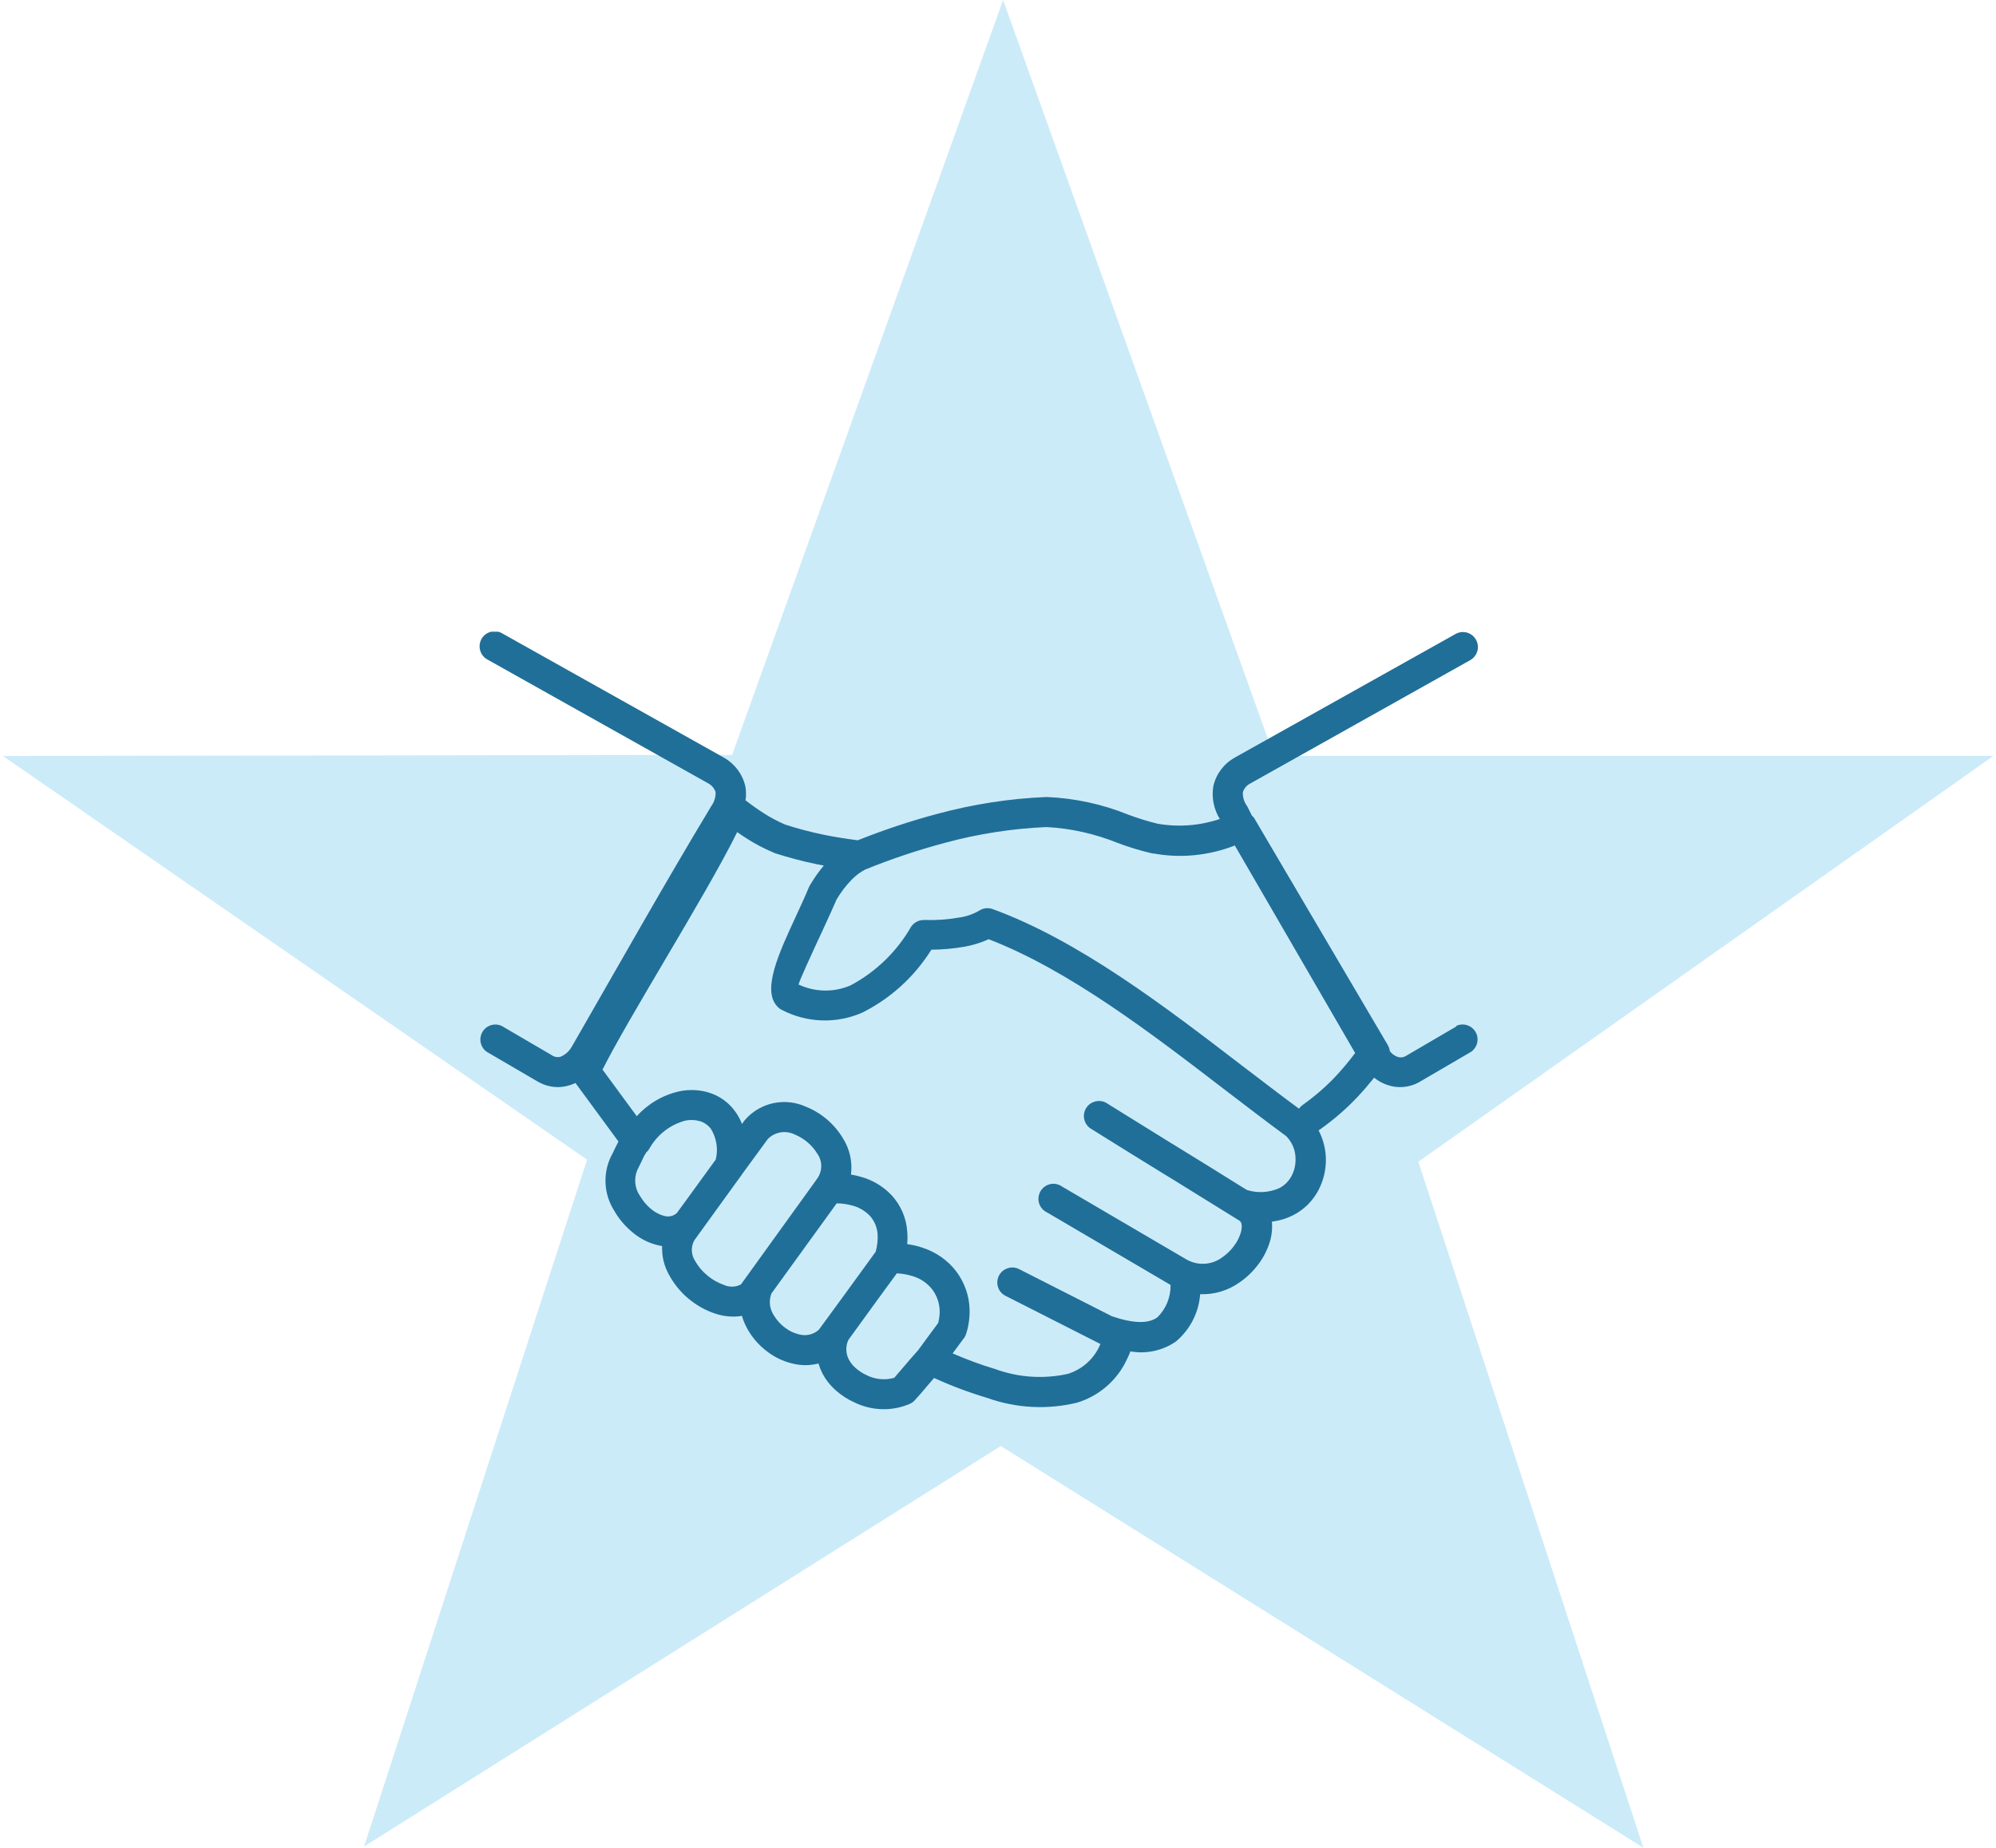
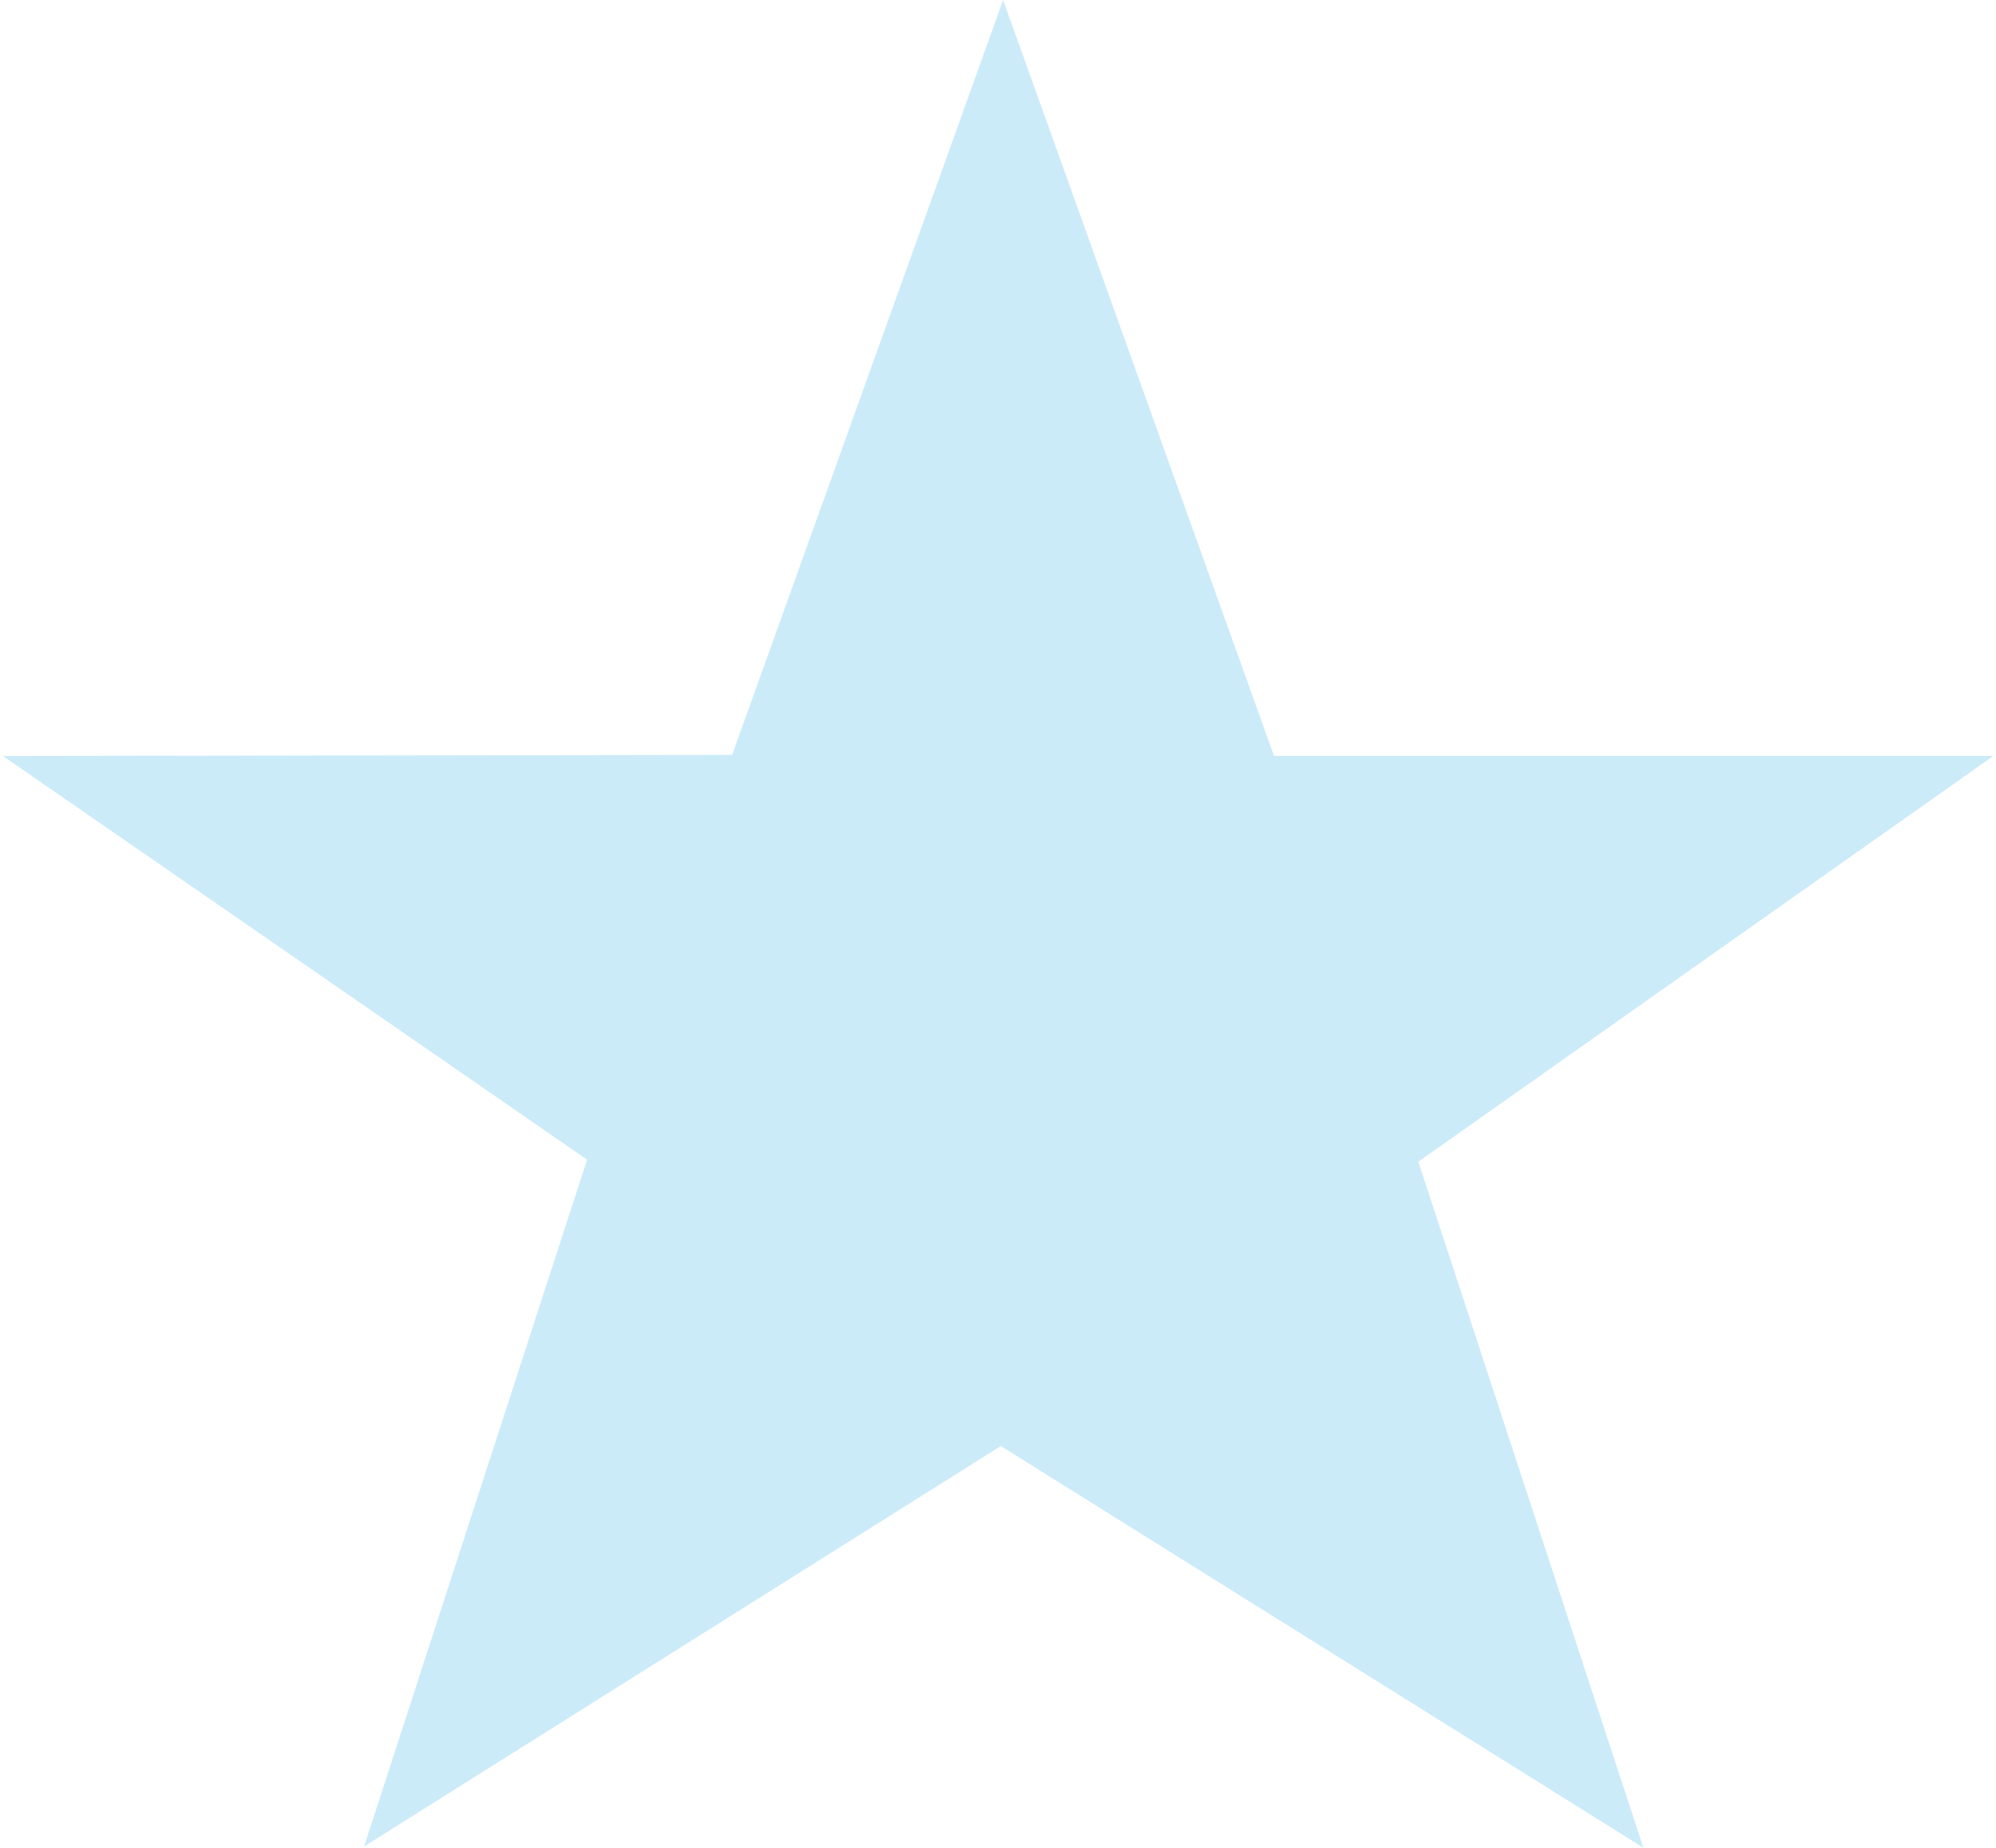
<svg xmlns="http://www.w3.org/2000/svg" viewBox="0 0 145.87 135.44" width="162" height="150">
  <defs>
    <style>
      .cls-1 {
        fill: #206f98;
        fill-rule: evenodd;
      }

      .cls-2 {
        fill: none;
      }

      .cls-3 {
        fill: #009fe3;
        isolation: isolate;
        opacity: .2;
      }

      .cls-4 {
        clip-path: url(#clippath);
      }
    </style>
    <clipPath id="clippath">
      <rect class="cls-2" x="34.9" y="46.3" width="73.26" height="56.99" />
    </clipPath>
  </defs>
  <g id="Basis">
    <path id="Pfad_54" class="cls-3" d="M73.31,0l-19.86,55.33-53.44.08,42.81,29.59-16.34,50.34,46.66-29.35,47.09,29.44-16.49-50.28,42.15-29.75h-52.73L73.31,0Z" />
  </g>
  <g id="icon_x5F_handshake">
    <g id="Gruppe_2339">
      <g class="cls-4">
        <g id="Gruppe_2338">
-           <path id="Pfad_4084" class="cls-1" d="M43.97,78.42l2.49,3.39c.83-.91,1.91-1.55,3.12-1.82.76-.16,1.55-.12,2.28.13.74.25,1.38.73,1.83,1.37.2.27.36.57.48.89l.17-.23s.06-.08.1-.12c1.11-1.23,2.89-1.6,4.4-.92,1.14.45,2.1,1.27,2.73,2.32.5.79.71,1.73.59,2.66.25.04.5.1.74.17.88.24,1.67.73,2.28,1.39.64.72,1.03,1.62,1.1,2.58.03.32.03.64,0,.96.37.05.74.13,1.09.25,1.01.32,1.9.94,2.53,1.78.58.79.92,1.74.95,2.72.02.63-.06,1.25-.26,1.85-.04.12-.1.24-.19.34l-.79,1.07c1.02.44,2.06.83,3.13,1.15,1.7.62,3.54.74,5.31.35,1.06-.33,1.92-1.1,2.36-2.12l.03-.07-7.01-3.56h0c-.53-.3-.7-.98-.4-1.5.28-.48.88-.68,1.39-.46h0l6.87,3.49c1.62.55,2.7.54,3.33.07.63-.62.98-1.48.96-2.37l-9.06-5.32c-.55-.26-.78-.92-.51-1.47.26-.55.92-.78,1.47-.51.05.03.1.05.15.09l9.11,5.34h0c.83.48,1.87.42,2.64-.16.34-.24.64-.53.88-.87.22-.29.38-.63.48-.98.09-.36.08-.67-.08-.81l-4.76-2.95-.98-.6c-1.52-.94-3.04-1.87-5.24-3.25-.49-.36-.6-1.05-.24-1.54.32-.44.92-.58,1.4-.33,1.44.89,2.88,1.79,4.32,2.68l.91.56c1.49.92,2.98,1.83,5.1,3.16.79.25,1.65.2,2.41-.15.37-.2.67-.5.87-.88.2-.38.3-.81.29-1.25,0-.63-.25-1.23-.69-1.67-1.45-1.06-2.95-2.22-4.5-3.4-5.44-4.18-11.44-8.77-17.3-11.03-.56.26-1.16.44-1.77.55-.8.14-1.61.21-2.43.22-1.23,1.97-2.98,3.57-5.06,4.61-1.89.83-4.05.76-5.88-.19-.13-.06-.25-.15-.35-.26-1.14-1.2.11-3.9,1.36-6.6.33-.72.67-1.44.97-2.17.03-.06.06-.13.1-.18.29-.49.62-.95.98-1.38l-.53-.1c-1.03-.21-2.04-.48-3.04-.8-.06-.02-.11-.04-.16-.07-.65-.27-1.27-.6-1.87-.98-.25-.16-.5-.32-.75-.5-1.16,2.36-3.28,5.96-5.34,9.45-1.81,3.07-3.57,6.05-4.54,7.98M106.5,75.2c.55-.26,1.2-.04,1.47.51.24.49.08,1.07-.36,1.38l-3.68,2.15c-.06.03-.11.07-.15.09h0c-.7.38-1.53.46-2.29.2-.36-.12-.7-.3-.99-.54-.37.46-.76.92-1.18,1.37-.84.9-1.77,1.7-2.78,2.42-.04.03-.07.05-.11.07.72,1.38.71,3.02-.02,4.4-.4.76-1.02,1.38-1.77,1.78-.51.27-1.06.44-1.63.51.04.45,0,.9-.11,1.33-.17.61-.44,1.19-.82,1.71-.39.54-.87,1.02-1.42,1.4-.85.61-1.87.92-2.91.88-.1,1.35-.74,2.6-1.78,3.47-.97.67-2.17.93-3.33.72-.06.14-.11.28-.18.42l-.03.06c-.69,1.58-2.05,2.78-3.7,3.28-2.17.53-4.46.41-6.56-.34-1.34-.4-2.65-.89-3.92-1.47l-.42.49c-.39.46-.78.92-1,1.15-.09.1-.2.18-.32.24-1.31.58-2.81.54-4.1-.09-.49-.22-.94-.51-1.35-.87h0c-.41-.36-.76-.8-1.01-1.29-.11-.22-.2-.45-.27-.69-.55.14-1.13.16-1.69.05-.73-.14-1.42-.44-2.02-.89-.6-.44-1.1-1-1.47-1.64-.18-.32-.33-.66-.43-1.01-.67.11-1.36.04-2-.18-.71-.24-1.37-.62-1.94-1.1-.58-.49-1.06-1.09-1.42-1.76-.35-.63-.52-1.35-.49-2.08-.09-.01-.18-.03-.27-.05-.69-.16-1.33-.48-1.87-.93-.55-.45-1.02-.99-1.37-1.61-.77-1.21-.85-2.73-.22-4.01l.09-.17.04-.08c.11-.24.27-.56.4-.81l-3.15-4.29c-.12.06-.25.11-.38.15-.76.26-1.59.18-2.29-.2h0s-.1-.06-.16-.09l-3.68-2.15c-.49-.35-.61-1.04-.25-1.54.31-.43.88-.58,1.36-.35l3.66,2.14s.06.04.1.06c.17.09.37.11.56.05.33-.14.61-.39.79-.7.04-.06.08-.14.13-.22,3.33-5.79,6.67-11.73,10.11-17.44.22-.3.33-.66.32-1.03-.09-.27-.27-.49-.52-.63l-16.17-9.07c-.54-.27-.76-.93-.49-1.48.27-.54.93-.76,1.48-.49.03.01.06.03.09.05l16.18,9.07h0l.05.03c.79.45,1.36,1.21,1.56,2.1h0c.06.34.07.68.01,1.02.44.34.89.66,1.36.96.49.31,1.01.59,1.55.82.92.3,1.85.54,2.8.74.83.17,1.67.3,2.52.41,1.9-.76,3.85-1.41,5.84-1.94,2.6-.7,5.27-1.12,7.96-1.23h.09c2.02.09,4.02.52,5.9,1.28.72.27,1.45.5,2.2.68,1.52.26,3.08.14,4.54-.35-.44-.71-.61-1.56-.48-2.39.2-.89.76-1.65,1.56-2.1l.05-.03h0l16.18-9.06c.54-.28,1.2-.07,1.48.47.27.51.09,1.15-.41,1.45l-16.17,9.07c-.25.13-.44.36-.52.63-.02.37.1.73.32,1.03.11.22.23.45.34.68.11.09.2.21.26.34l9.7,16.48c.08.14.13.29.15.45.15.19.35.34.58.42.19.06.39.04.56-.05.04-.02.07-.04.1-.06l3.66-2.14ZM99.1,77.19c-.43.58-.9,1.14-1.39,1.67-.74.79-1.57,1.5-2.45,2.13-.1.07-.19.17-.27.27-1.32-.97-2.69-2.03-4.1-3.1-5.71-4.38-12.02-9.22-18.35-11.53-.33-.12-.7-.07-.99.12-.45.26-.94.43-1.45.5-.85.15-1.72.21-2.59.18-.38,0-.73.18-.94.49-1.04,1.82-2.58,3.31-4.43,4.3-1.22.53-2.61.51-3.82-.06.08-.33.94-2.2,1.81-4.07.35-.76.7-1.52.98-2.17.31-.52.68-1.01,1.1-1.44.29-.3.63-.56,1-.75,1.9-.77,3.84-1.42,5.82-1.95,2.43-.66,4.93-1.05,7.45-1.16,1.79.09,3.55.49,5.22,1.16.84.32,1.7.58,2.58.78h.08c1.99.36,4.04.15,5.93-.59l8.83,15.23ZM47.18,84.45c.09-.08.16-.17.22-.28.56-1,1.5-1.73,2.61-2.03.37-.08.76-.06,1.13.05.31.11.58.31.77.57.4.67.53,1.47.34,2.23-.4.55-.89,1.22-1.38,1.9-.59.81-1.18,1.63-1.48,2.03-.24.21-.57.29-.89.21-.35-.09-.68-.26-.96-.49-.34-.27-.62-.61-.84-.98-.39-.56-.46-1.27-.2-1.9l.13-.26.04-.08.35-.73c.06-.08.11-.16.15-.25M54.16,86.09l1.91-2.61c.52-.52,1.3-.65,1.96-.33.34.14.66.33.94.57.28.23.52.51.71.82.41.56.4,1.33-.02,1.88-.01.02-.03.04-.04.06h0s-2.53,3.51-2.53,3.51c-.66.91-1.33,1.84-2.6,3.61l-.39.54c-.39.21-.85.22-1.25.04-.45-.16-.86-.39-1.22-.7-.37-.3-.67-.66-.9-1.07-.29-.45-.31-1.03-.05-1.5.55-.76,1.14-1.58,1.72-2.38l1.39-1.92.37-.51ZM61.1,88.2c.4,0,.8.06,1.19.17.48.13.92.39,1.27.76.32.36.51.82.55,1.3.03.44-.02.89-.14,1.32-1.38,1.91-2.77,3.81-4.16,5.71-.36.33-.87.47-1.35.37-.4-.08-.78-.25-1.11-.5-.35-.25-.64-.58-.86-.95-.3-.47-.36-1.05-.16-1.57l2.54-3.51c.55-.76,1.12-1.55,2.23-3.08M65.53,93.33c.4.02.79.09,1.16.21.58.17,1.08.52,1.45,1,.32.44.5.96.52,1.5.01.31-.03.63-.11.93l-1.48,2.01c-.25.27-.6.68-.95,1.09-.3.35-.6.7-.79.92-.68.19-1.41.12-2.03-.2-.29-.13-.56-.31-.8-.52h0c-.21-.18-.38-.4-.51-.65-.22-.44-.23-.96-.02-1.41l1.77-2.44c.6-.82,1.19-1.64,1.79-2.45" />
-         </g>
+           </g>
      </g>
    </g>
  </g>
</svg>